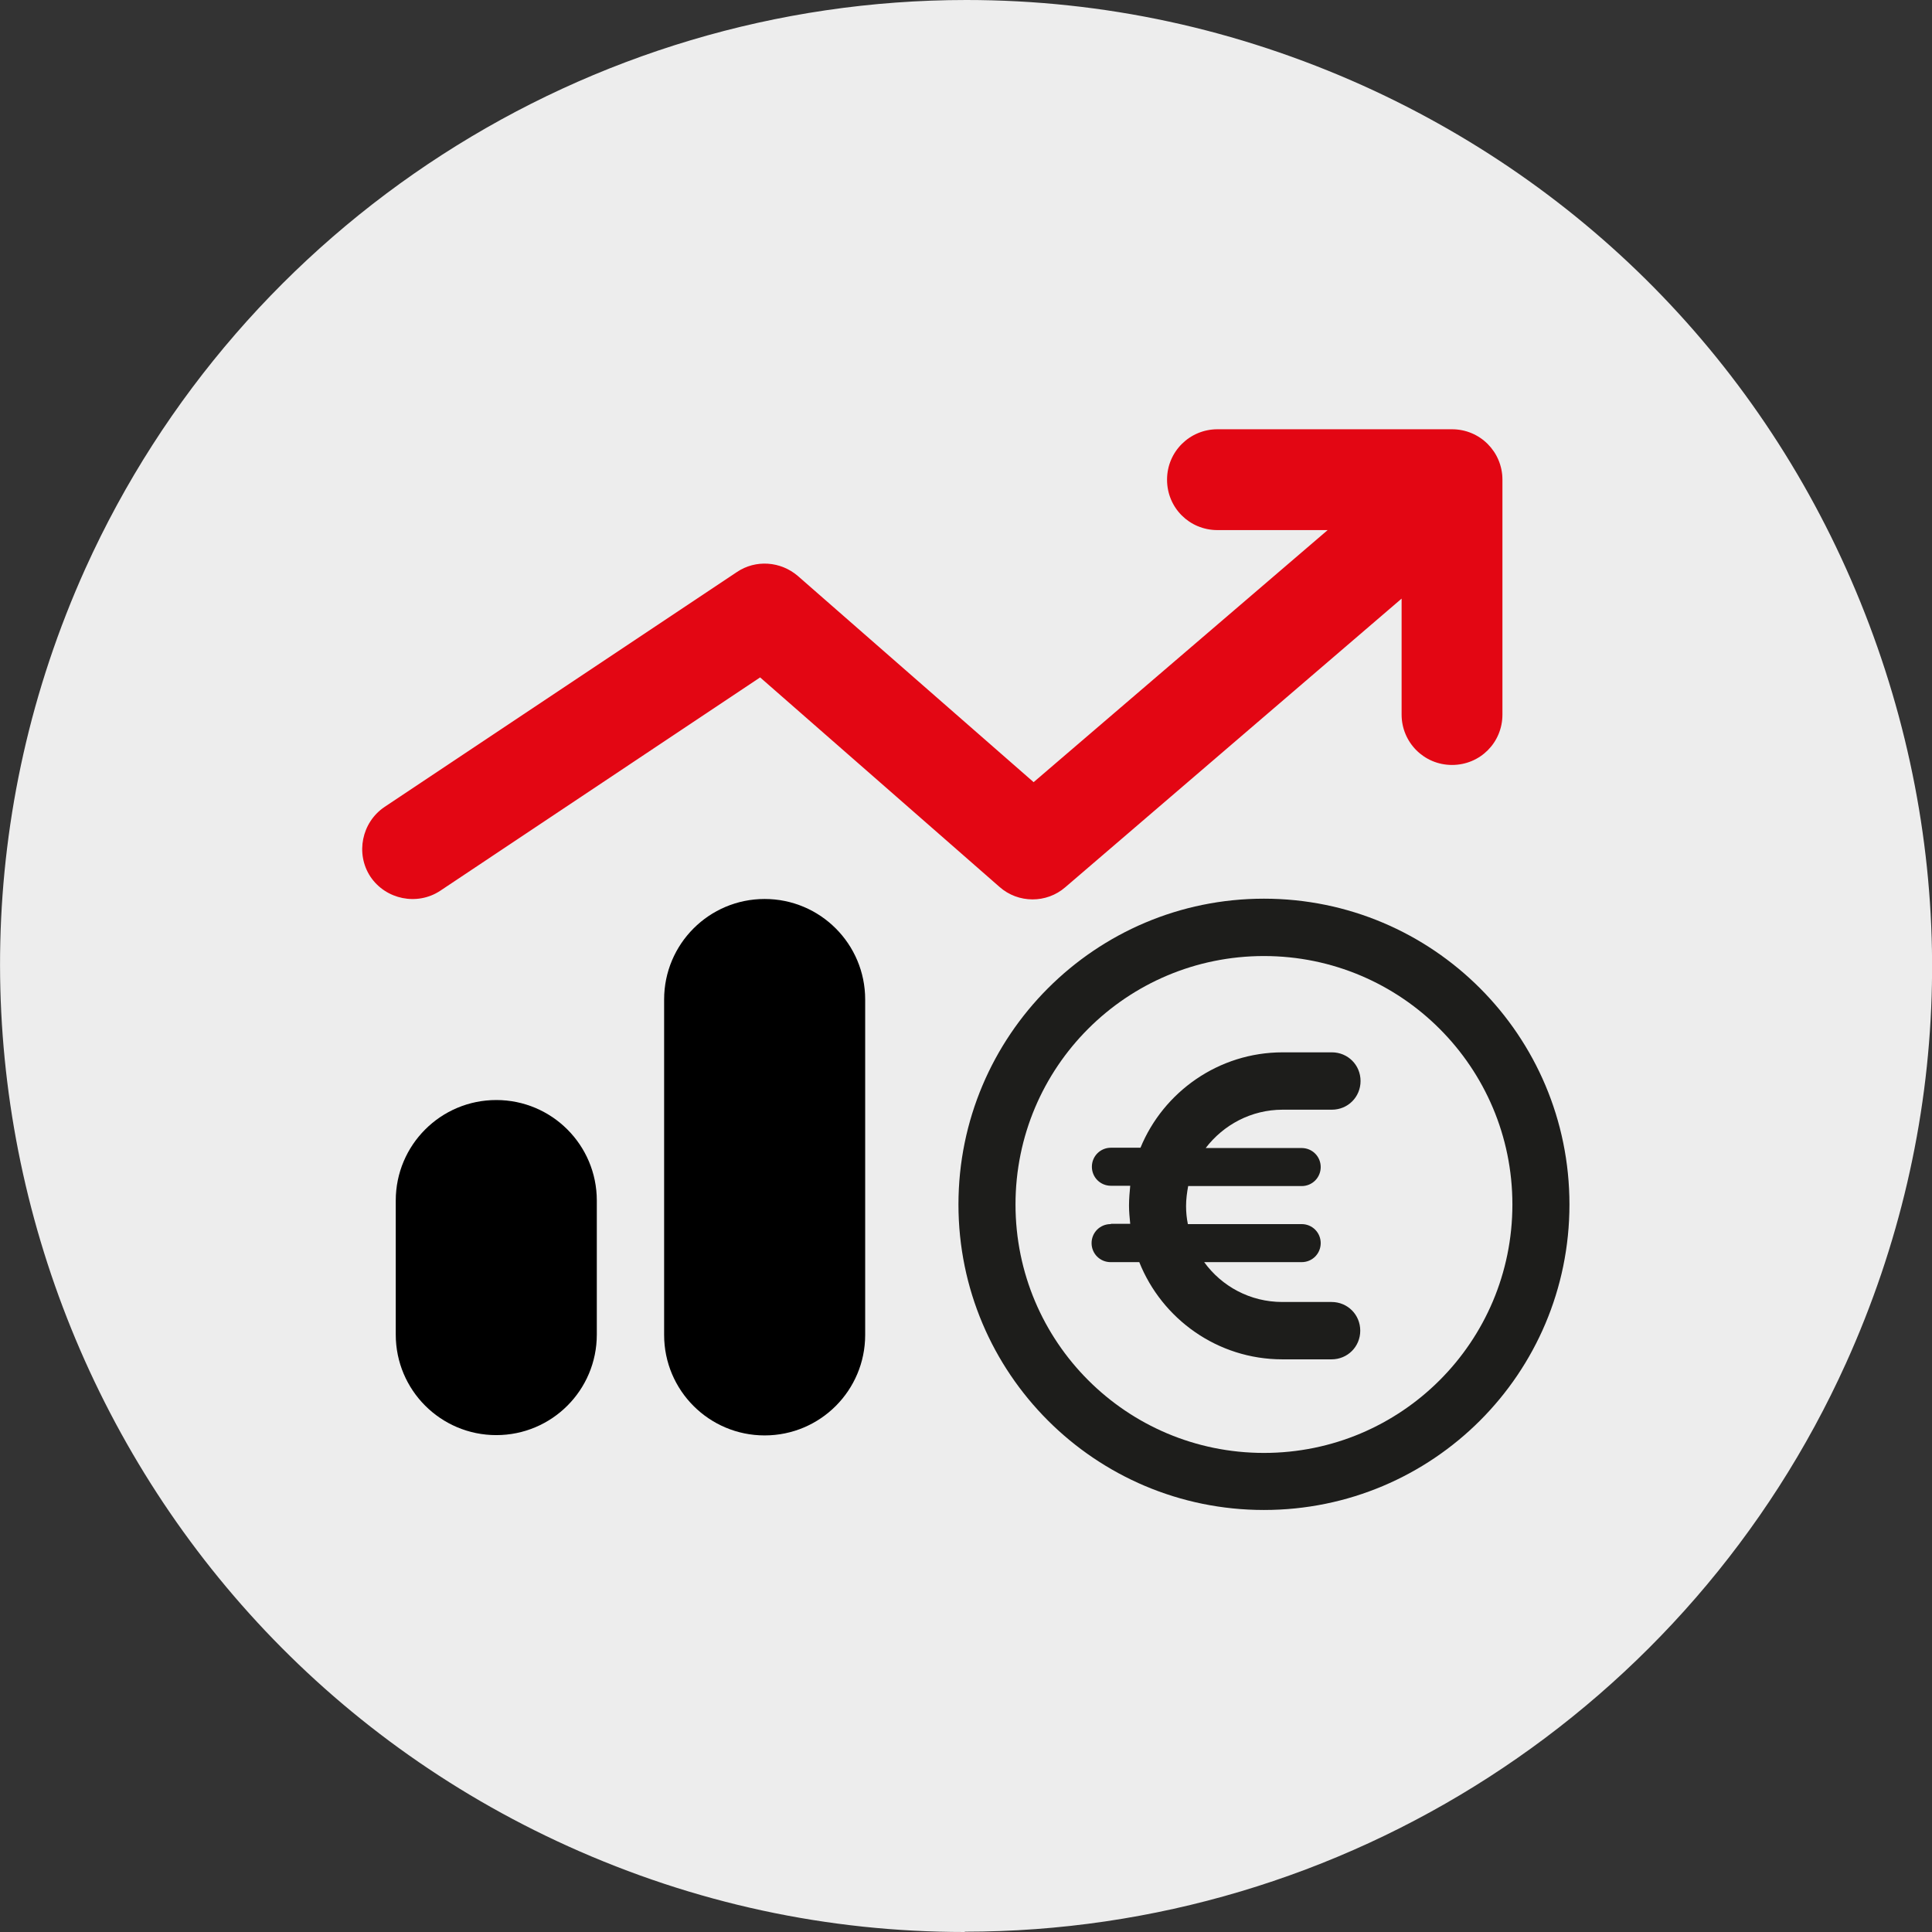
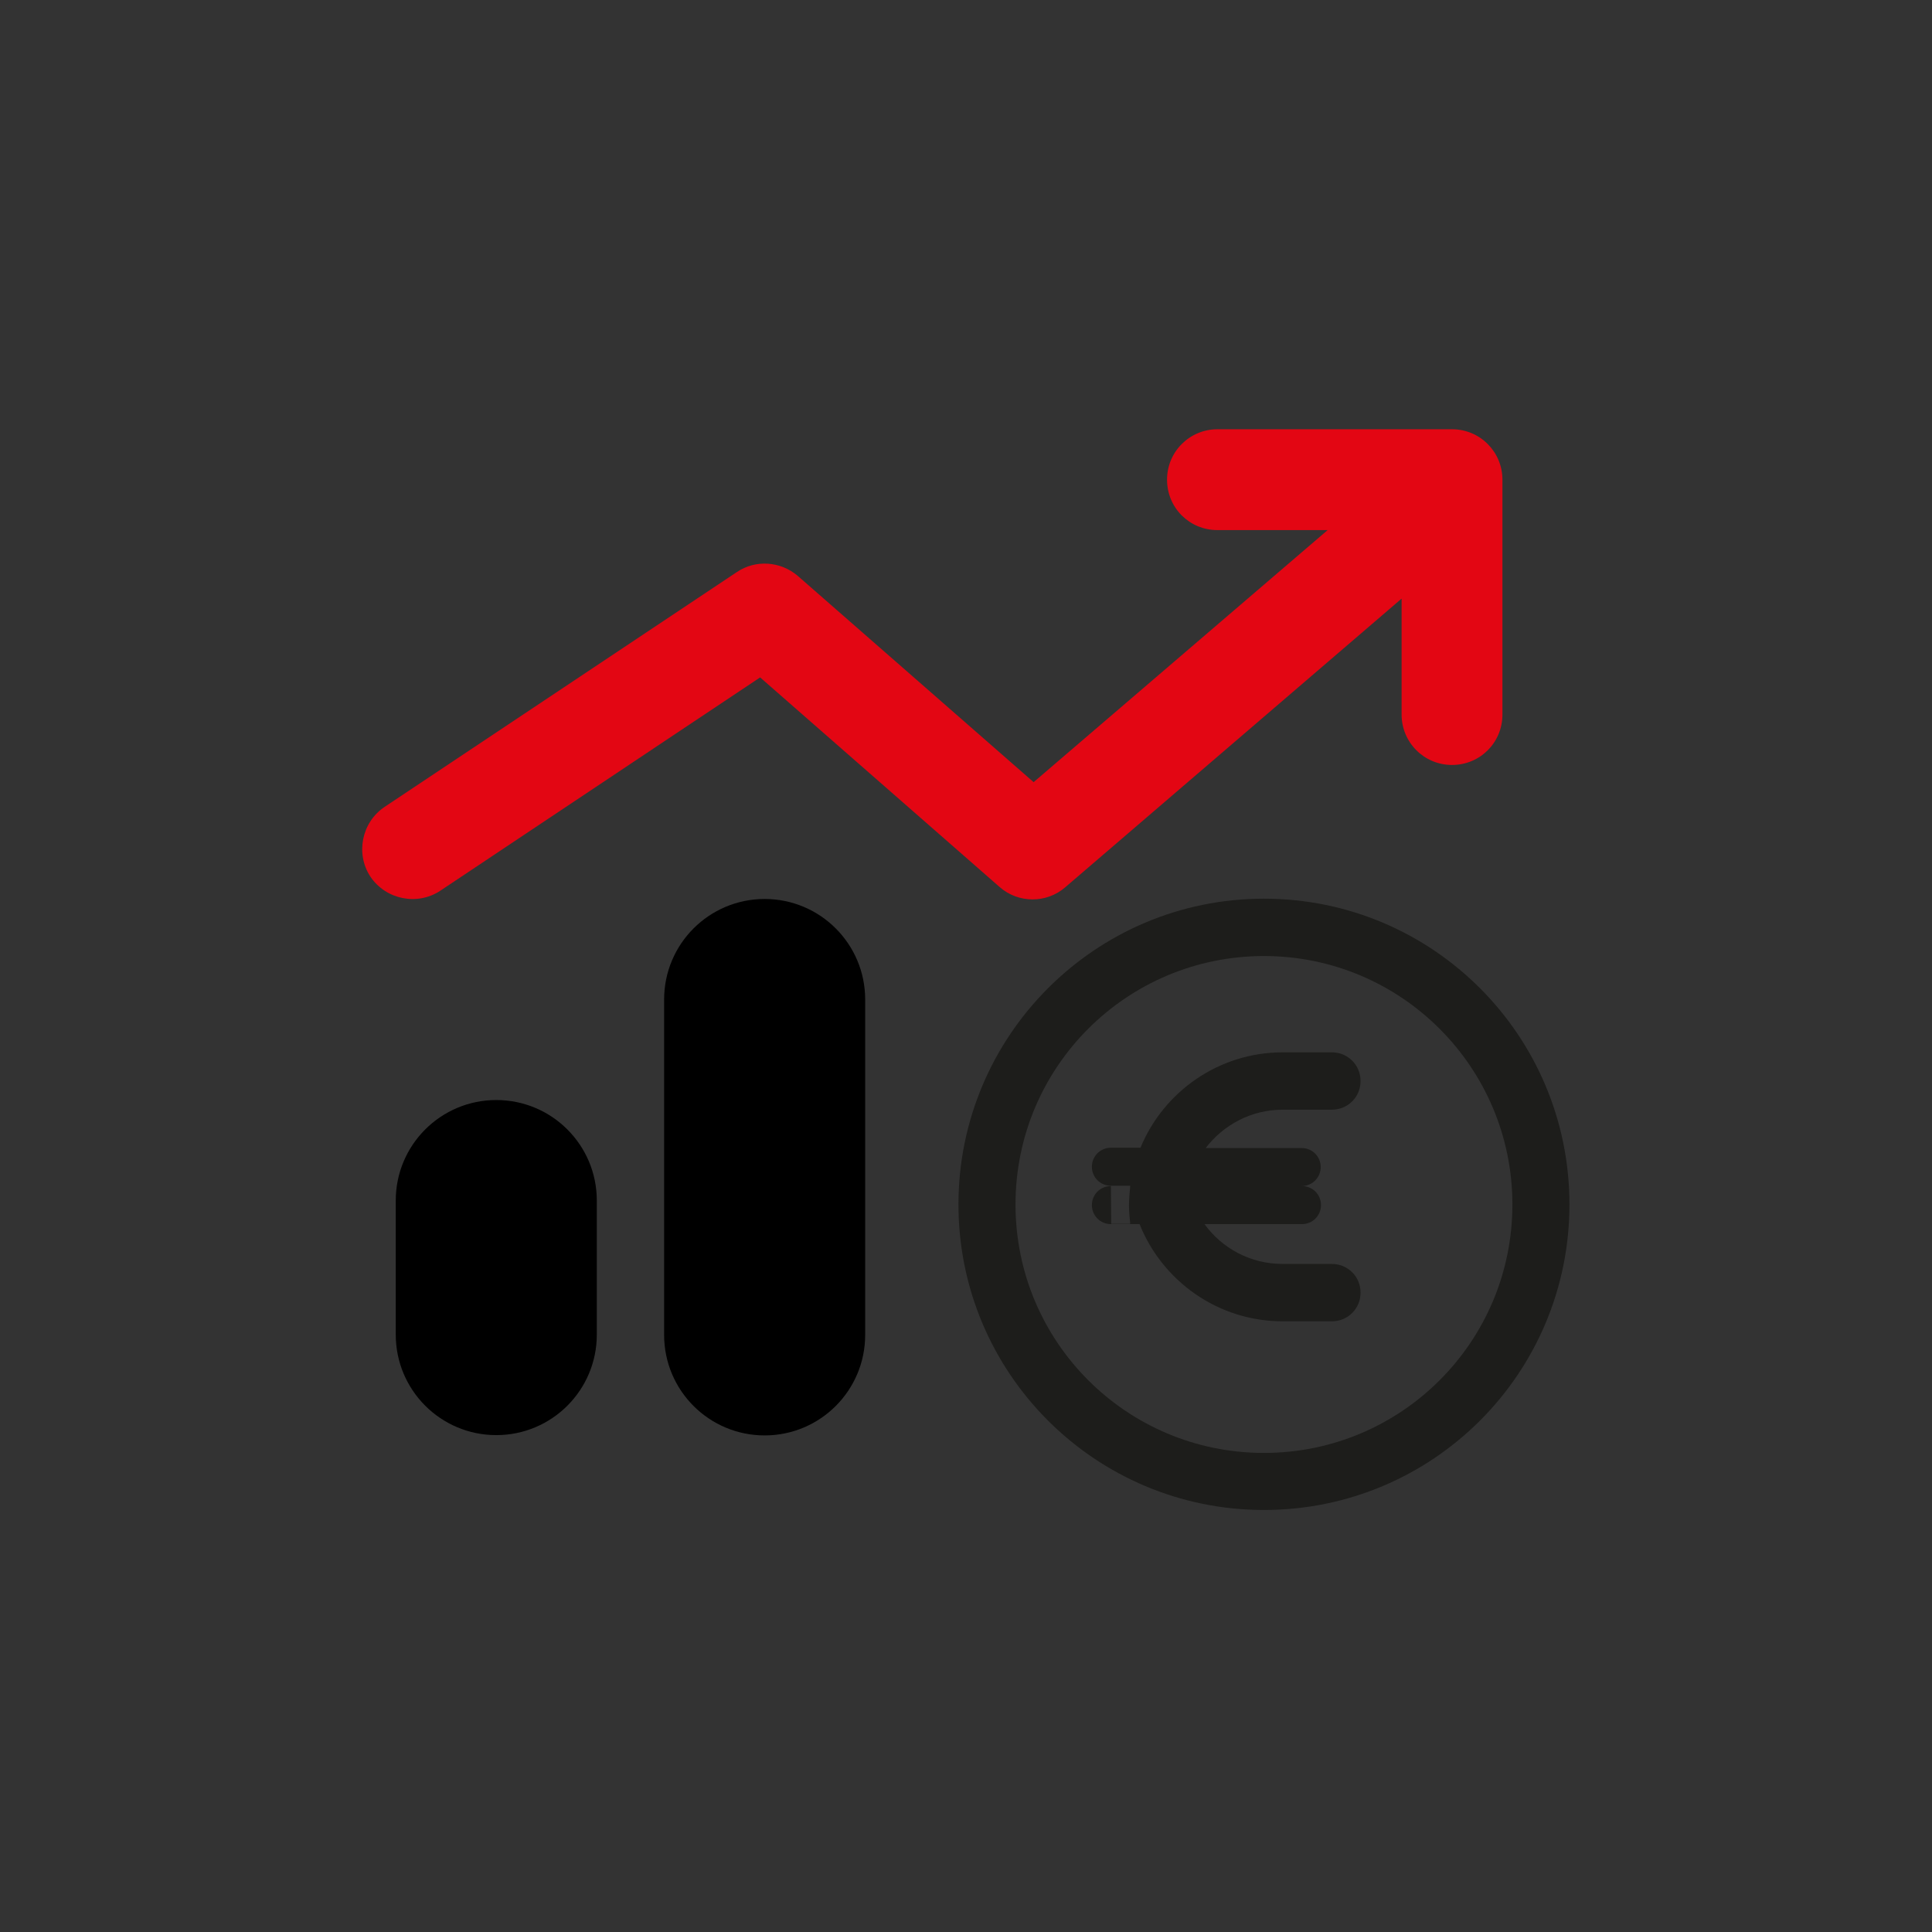
<svg xmlns="http://www.w3.org/2000/svg" id="Icon" viewBox="0 0 64 64">
  <rect x="0" y="0" width="64" height="64" fill="#333333" stroke="none" />
  <defs>
    <style>
      .cls-1 {
        fill: #1d1d1b;
      }

      .cls-1, .cls-2, .cls-3, .cls-4 {
        stroke-width: 0px;
      }

      .cls-2 {
        fill: #000;
      }

      .cls-3 {
        fill: #e30613;
      }

      .cls-4 {
        fill: #ededed;
      }
    </style>
  </defs>
  <g>
-     <path class="cls-4" d="M31.96,64c-4.54,0-8.96-.95-13.14-2.84C2.75,53.89-4.42,34.91,2.83,18.83,8,7.39,19.45,0,32.01,0c4.55,0,8.97.96,13.15,2.84,7.79,3.52,13.74,9.85,16.76,17.85,3.02,8,2.75,16.69-.77,24.47-5.17,11.44-16.62,18.83-29.19,18.83h0Z" />
    <path class="cls-2" d="M16.44,36.44c-1.84,0-3.33,1.49-3.33,3.33v4.44c0,1.84,1.49,3.33,3.33,3.33s3.33-1.49,3.33-3.33v-4.44c0-1.84-1.49-3.33-3.33-3.33Z" />
    <path class="cls-2" d="M25.33,29.78c-1.84,0-3.33,1.49-3.33,3.33v11.11c0,1.84,1.49,3.33,3.33,3.33s3.33-1.49,3.33-3.33v-11.11c0-1.84-1.49-3.33-3.33-3.33Z" />
    <path class="cls-3" d="M48.11,14.22h-7.78c-.92,0-1.67.74-1.67,1.67s.74,1.67,1.67,1.67h3.65l-9.74,8.35-7.81-6.83c-.57-.49-1.4-.55-2.02-.13l-11.67,7.78c-.76.51-.97,1.55-.47,2.31.51.76,1.55.97,2.31.47l10.6-7.07,7.93,6.94c.62.55,1.56.55,2.18.01l11.14-9.56v3.84c0,.92.74,1.67,1.67,1.67s1.67-.74,1.67-1.67v-7.78c0-.92-.74-1.67-1.67-1.67Z" />
  </g>
-   <path class="cls-1" d="M50.1,39.9c0-4.54-3.68-8.23-8.23-8.23s-8.23,3.68-8.23,8.23,3.68,8.23,8.23,8.23,8.23-3.68,8.23-8.23ZM31.75,39.9c0-5.59,4.53-10.13,10.12-10.13s10.12,4.53,10.12,10.13-4.53,10.12-10.12,10.12-10.12-4.53-10.12-10.12ZM36.81,40.54h.63c-.02-.2-.04-.4-.04-.6,0-.23.02-.45.04-.66h-.64c-.35,0-.63-.28-.63-.63s.28-.63.63-.63h.98c.76-1.85,2.59-3.16,4.71-3.16h1.63c.53,0,.95.42.95.95s-.42.95-.95.95h-1.63c-1.04,0-1.96.5-2.55,1.27h3.18c.35,0,.63.28.63.63s-.28.63-.63.63h-3.76c-.04.21-.07.44-.07.66,0,.21.02.41.06.6h3.77c.35,0,.63.28.63.63s-.28.63-.63.63h-3.23c.58.8,1.52,1.32,2.59,1.32h1.63c.53,0,.95.42.95.95s-.42.95-.95.95h-1.63c-2.15,0-3.99-1.34-4.74-3.22h-.95c-.35,0-.63-.28-.63-.63s.28-.63.63-.63Z" />
+   <path class="cls-1" d="M50.1,39.9c0-4.54-3.68-8.23-8.23-8.23s-8.23,3.68-8.23,8.23,3.68,8.23,8.23,8.23,8.23-3.68,8.23-8.23ZM31.75,39.9c0-5.59,4.53-10.13,10.12-10.13s10.12,4.53,10.12,10.13-4.53,10.12-10.12,10.12-10.12-4.53-10.12-10.12ZM36.81,40.54h.63c-.02-.2-.04-.4-.04-.6,0-.23.02-.45.04-.66h-.64c-.35,0-.63-.28-.63-.63s.28-.63.63-.63h.98c.76-1.85,2.59-3.16,4.71-3.16h1.63c.53,0,.95.42.95.95s-.42.95-.95.95h-1.63c-1.04,0-1.96.5-2.55,1.27h3.18c.35,0,.63.28.63.63s-.28.63-.63.63h-3.76h3.77c.35,0,.63.28.63.63s-.28.63-.63.63h-3.23c.58.8,1.52,1.32,2.59,1.32h1.63c.53,0,.95.42.95.95s-.42.95-.95.95h-1.63c-2.15,0-3.99-1.34-4.74-3.22h-.95c-.35,0-.63-.28-.63-.63s.28-.63.63-.63Z" />
</svg>